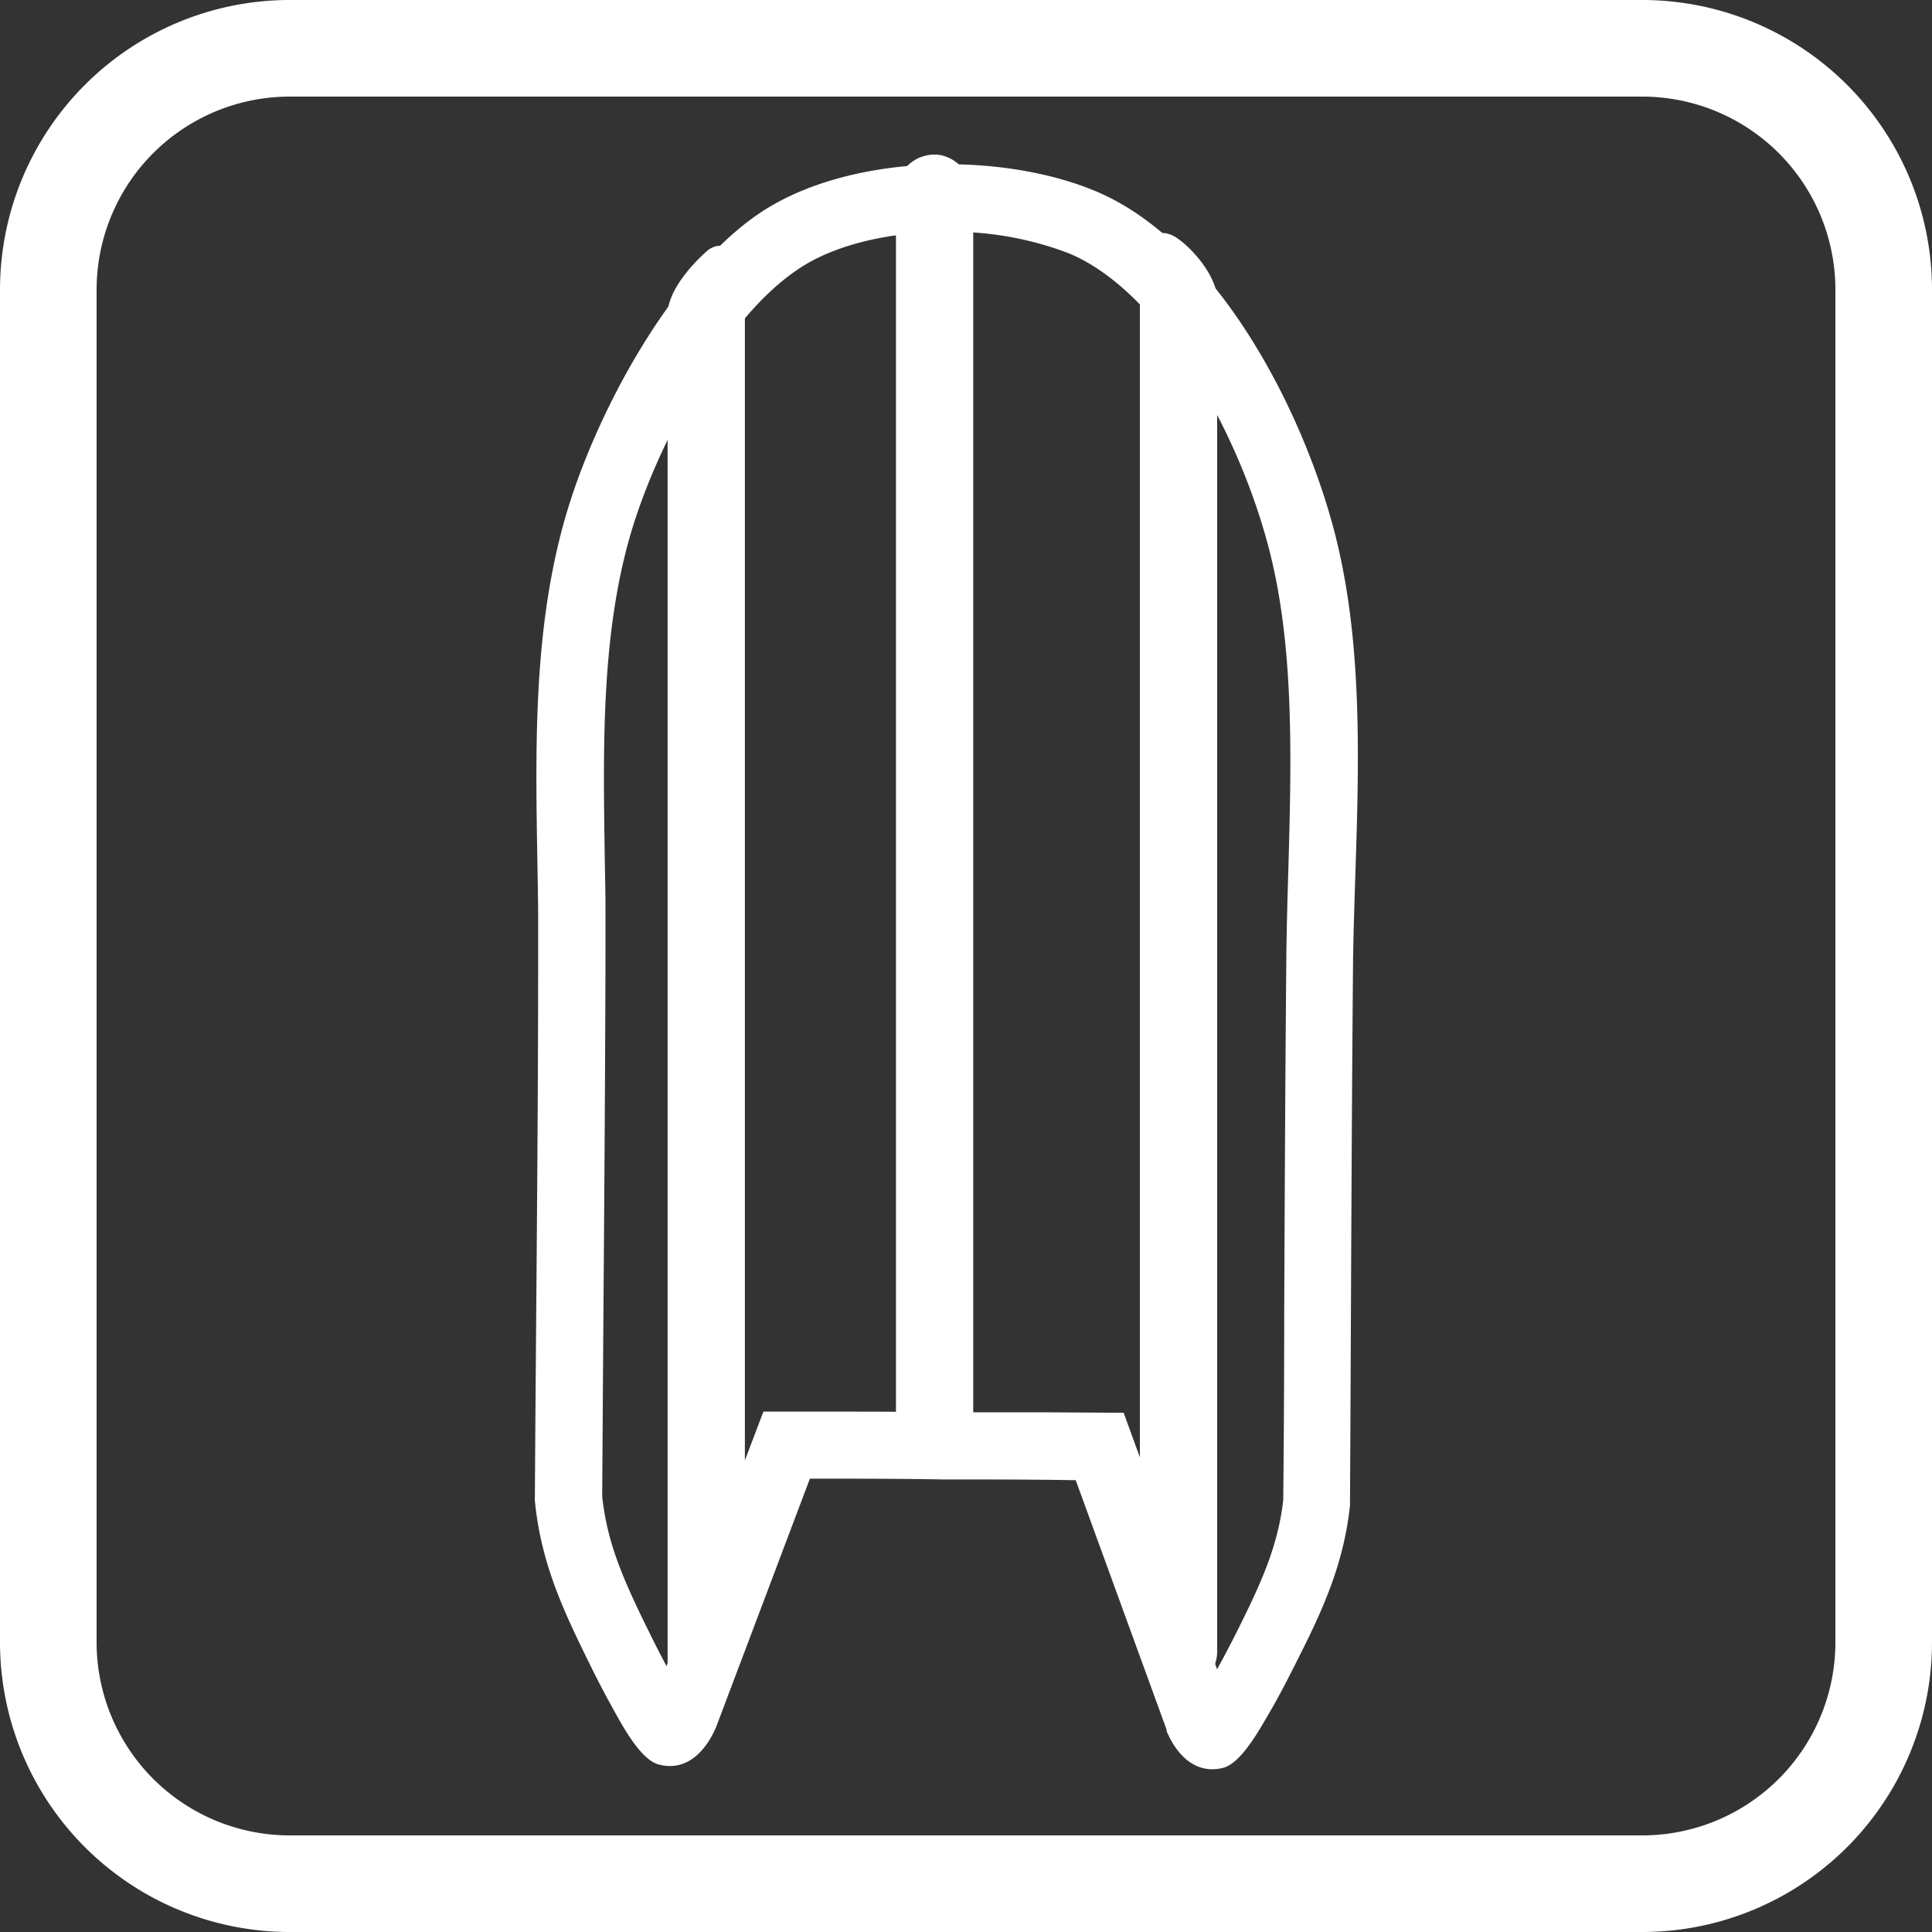
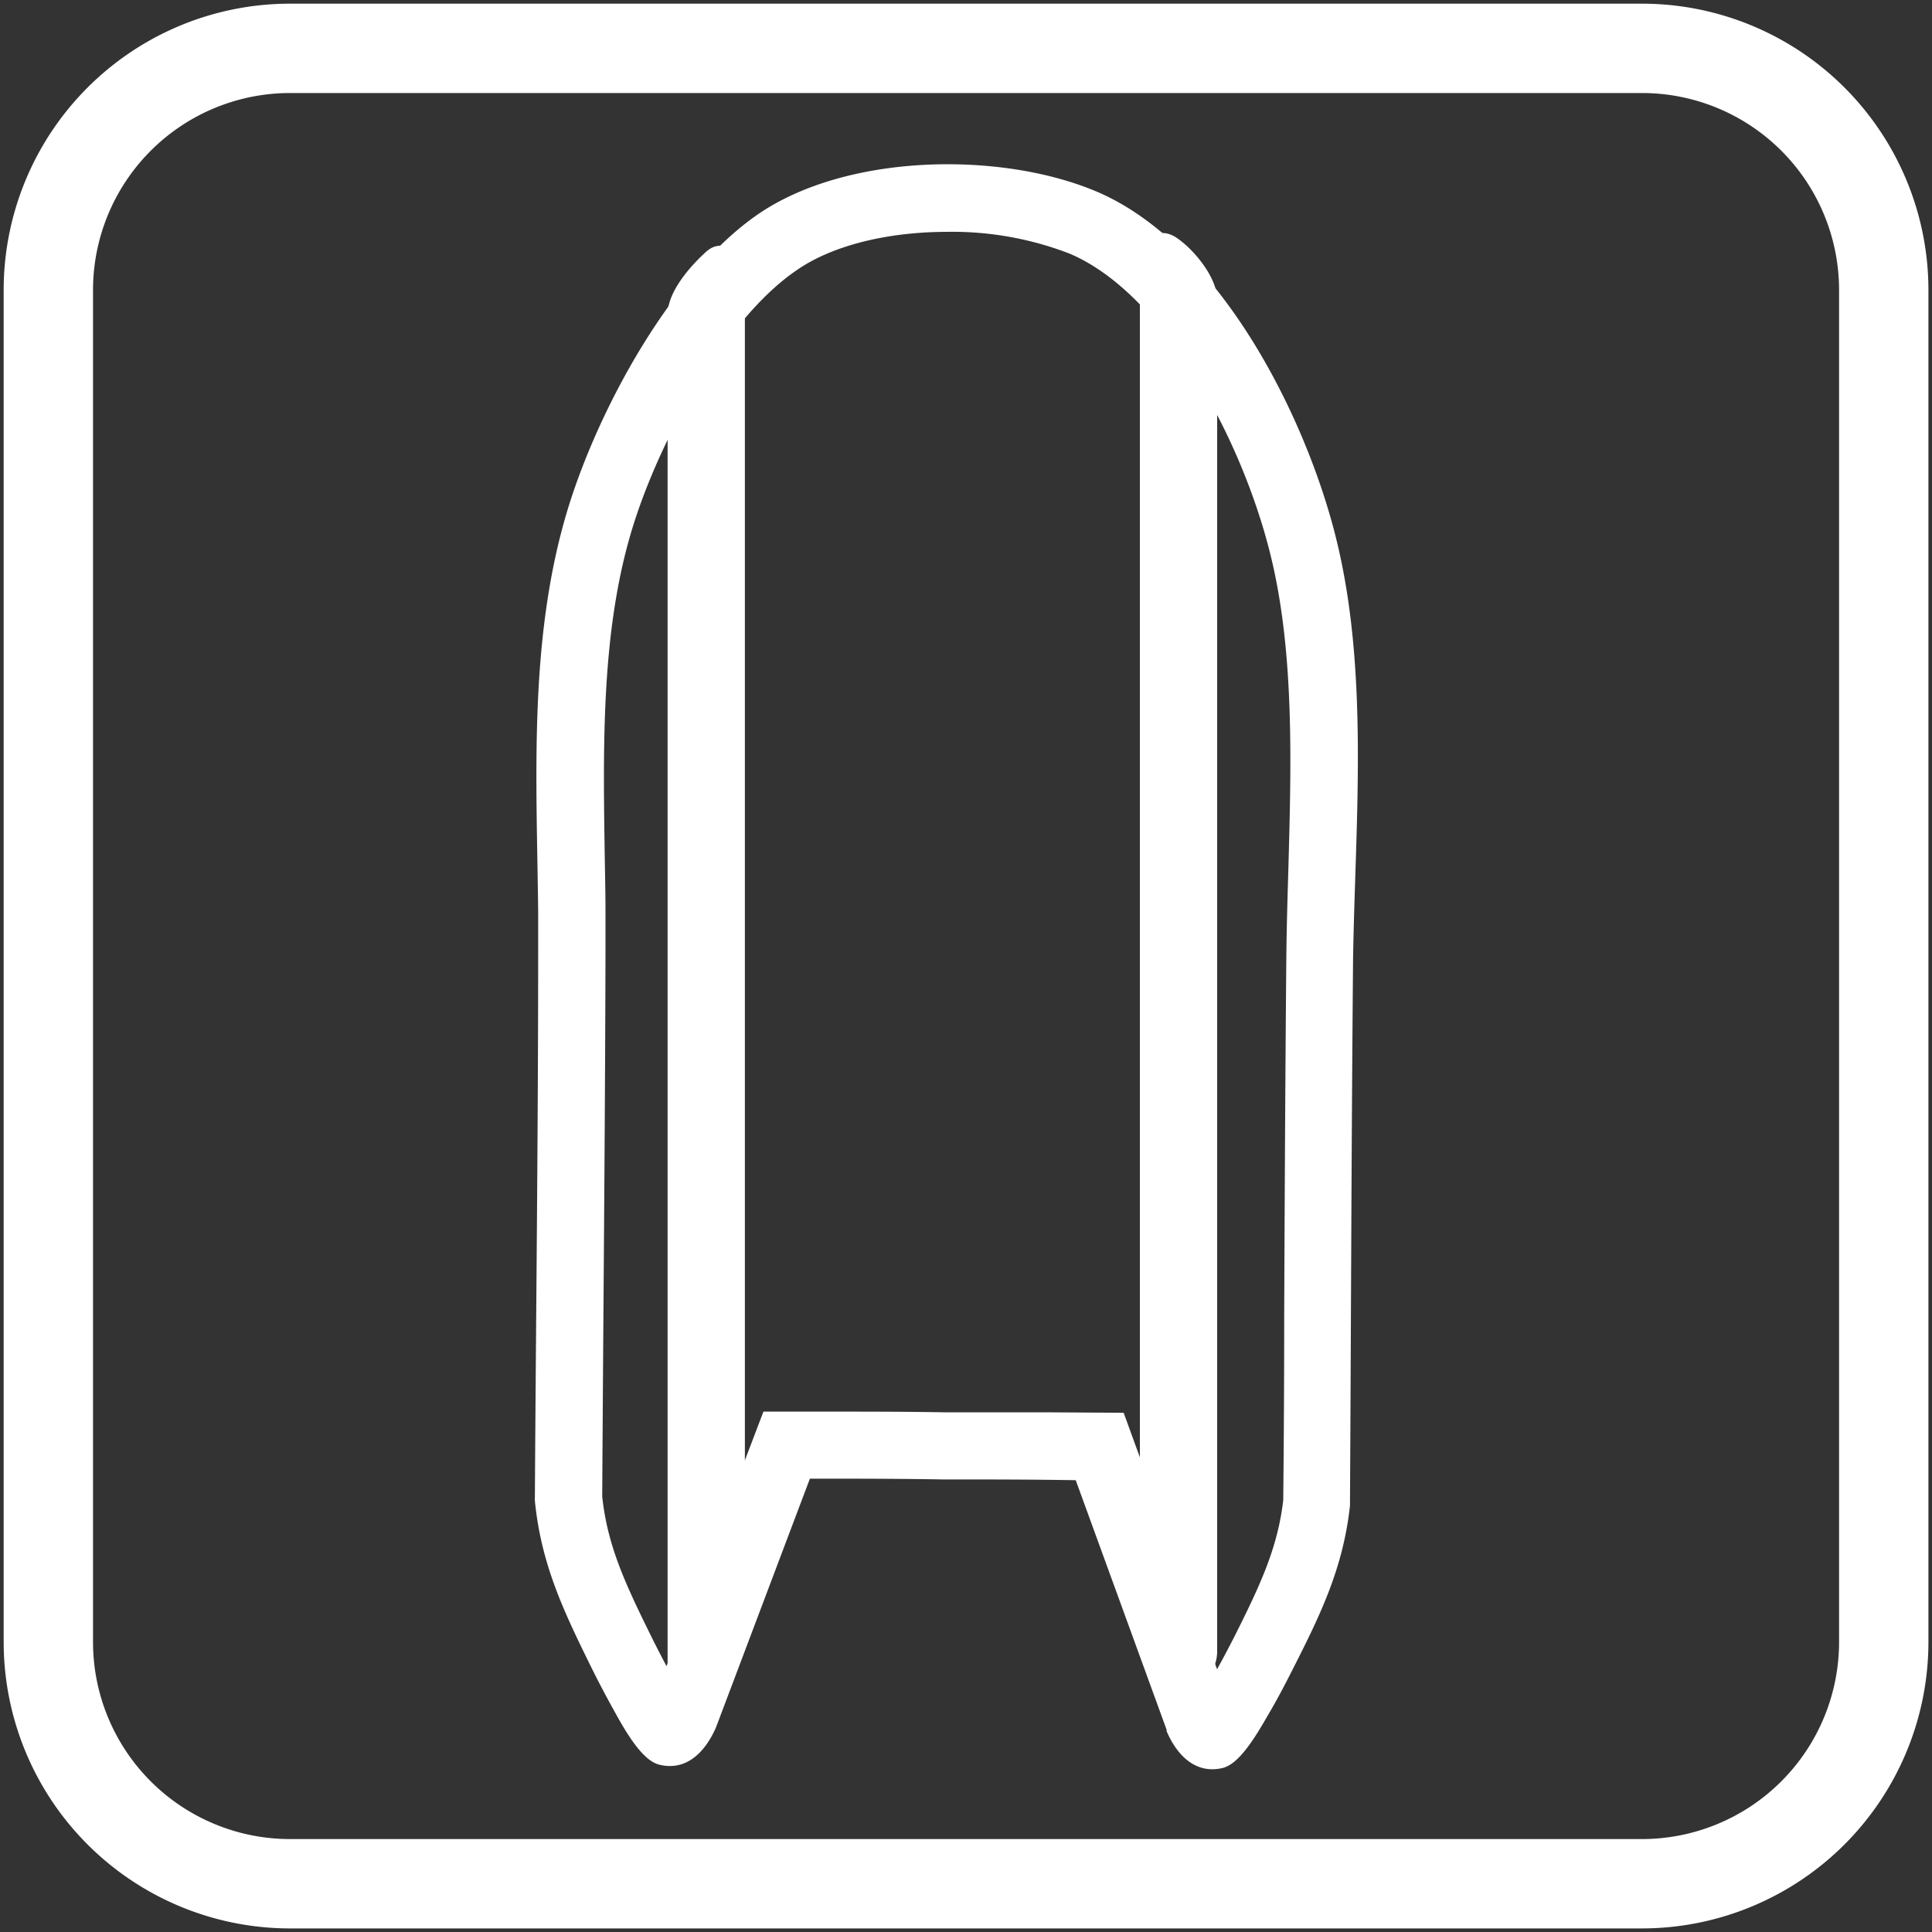
<svg xmlns="http://www.w3.org/2000/svg" viewBox="0 0 200 200">
  <rect x="0" y="0" width="200" height="200" fill="#333333" stroke="none" />
  <defs>
    <style>.a,.b{fill:#fff;}.b{fill-rule:evenodd;}</style>
  </defs>
  <title>лодки ПВХ</title>
  <path class="a" d="M30,199.63A29.66,29.66,0,0,1,.38,170V30A29.65,29.65,0,0,1,30,.38H170A29.66,29.66,0,0,1,199.63,30V170A29.67,29.67,0,0,1,170,199.63Zm0-190A20.4,20.4,0,0,0,9.63,30V170A20.4,20.4,0,0,0,30,190.38H170A20.41,20.41,0,0,0,190.38,170V30A20.4,20.4,0,0,0,170,9.63Z" />
-   <path class="a" d="M170,.75A29.28,29.28,0,0,1,199.25,30V170A29.28,29.28,0,0,1,170,199.25H30A29.28,29.28,0,0,1,.75,170V30A29.28,29.28,0,0,1,30,.75H170m-140,190H170A20.78,20.78,0,0,0,190.75,170V30A20.78,20.78,0,0,0,170,9.25H30A20.78,20.78,0,0,0,9.25,30V170A20.78,20.78,0,0,0,30,190.75M170,0H30A30,30,0,0,0,0,30V170a30,30,0,0,0,30,30H170a30,30,0,0,0,30-30V30A30,30,0,0,0,170,0ZM30,190a20,20,0,0,1-20-20V30A20,20,0,0,1,30,10H170a20,20,0,0,1,20,20V170a20,20,0,0,1-20,20Z" />
  <path class="b" d="M138.25,55.48c-3.2-12.69-12.16-30.4-24.85-35.7-10-4.17-25.82-3.86-34.93,2.4S61.62,42.89,58.56,53.43c-3.84,13.24-3,27.33-2.85,40.95,0,1.44,0,2.88,0,4.32,0,18.8-.23,37.6-.34,56.4a1.13,1.13,0,0,0,0,.26c.62,6.32,2.81,11.09,5.57,16.69q1.2,2.46,2.53,4.86c.91,1.64,2.65,4.91,4.43,5.65a2.17,2.17,0,0,0,.36.12c2.85.7,4.75-1.39,5.81-3.75l.06-.14,9.71-25.72c4.57,0,9.14,0,13.7.08h.09c4.58,0,9.15,0,13.73.08l9.41,25.84a.78.78,0,0,0,0,.14c1,2.37,2.91,4.48,5.76,3.82a2.65,2.65,0,0,0,.37-.12c1.78-.72,3.56-4,4.5-5.6s1.76-3.2,2.58-4.82c2.83-5.57,5.08-10.32,5.77-16.63a2.28,2.28,0,0,0,0-.26c.11-18.8.15-37.6.32-56.4C140.3,85,141.76,69.39,138.25,55.48ZM133.37,90c-.09,3-.18,6.12-.21,9.14-.11,12.32-.17,24.83-.22,36.94q0,9.61-.1,19.23c-.58,4.94-2.38,8.77-5,14-.64,1.25-1.25,2.41-1.85,3.49l-9.67-26.55L108,146.2c-2.72,0-5.43,0-8.15,0H97.66c-3.52-.06-7-.07-10.37-.07l-8.26,0L69,172.48c-.58-1.09-1.18-2.25-1.8-3.52-2.59-5.26-4.34-9.11-4.86-14.06q.06-9.61.13-19.29c.09-12.09.18-24.59.21-36.89,0-1.46,0-2.93,0-4.39,0-2-.05-3.91-.08-5.88-.17-11.17-.35-22.72,2.65-33.06C68,45.91,75,33.07,82.43,28,86.08,25.44,91.79,24,98.09,24a33.69,33.69,0,0,1,12.62,2.25c9.5,4,17.63,18.56,20.75,30.94C134,67.28,133.68,78.83,133.37,90Z" />
  <path class="b" d="M75.11,170.39a31.35,31.35,0,0,1,2-4.92v-137c0-2.3-2.25-4-4-2.42s-4,4.2-4,6.5V172.38a4.08,4.08,0,0,0,3.66,4.13A31.54,31.54,0,0,1,75.11,170.39Z" />
  <path class="b" d="M120,168.89a31.35,31.35,0,0,0-2-4.92V27c0-2.3,1.93-3.72,3.88-2.33C123.63,25.88,126,28.74,126,31V170.87a4.09,4.09,0,0,1-3.67,4.14A31.5,31.5,0,0,0,120,168.89Z" />
-   <rect class="a" x="92.75" y="16" width="8" height="134.38" rx="4" />
</svg>